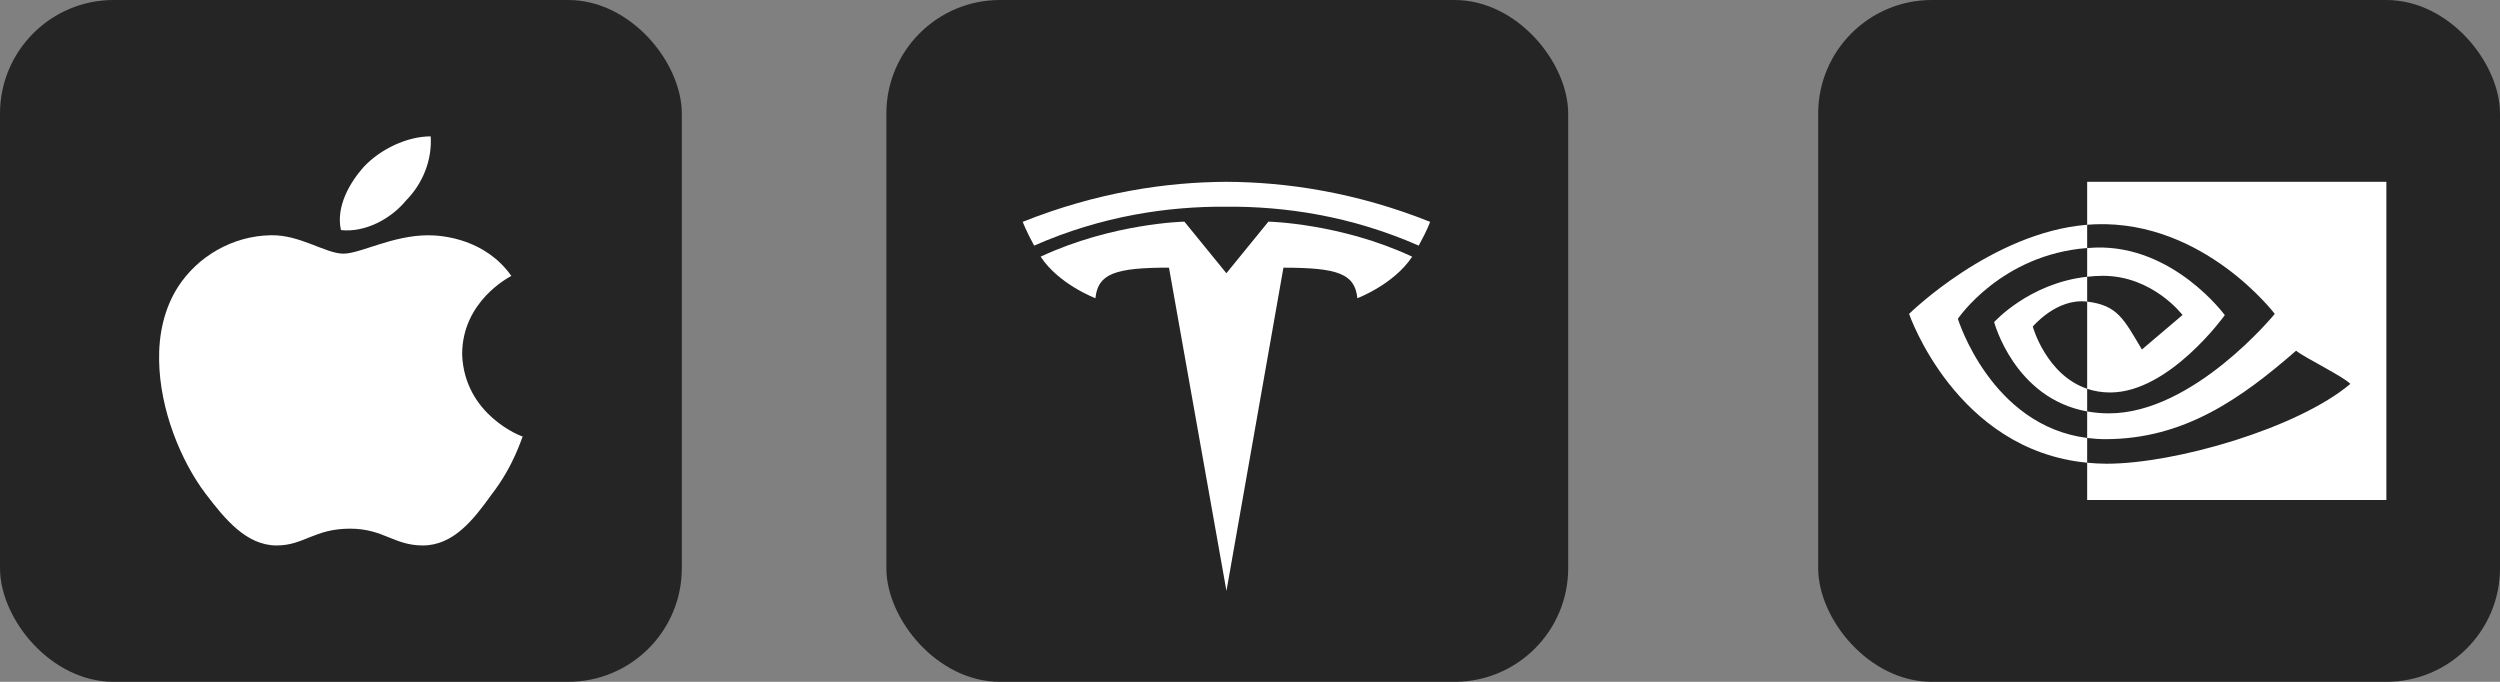
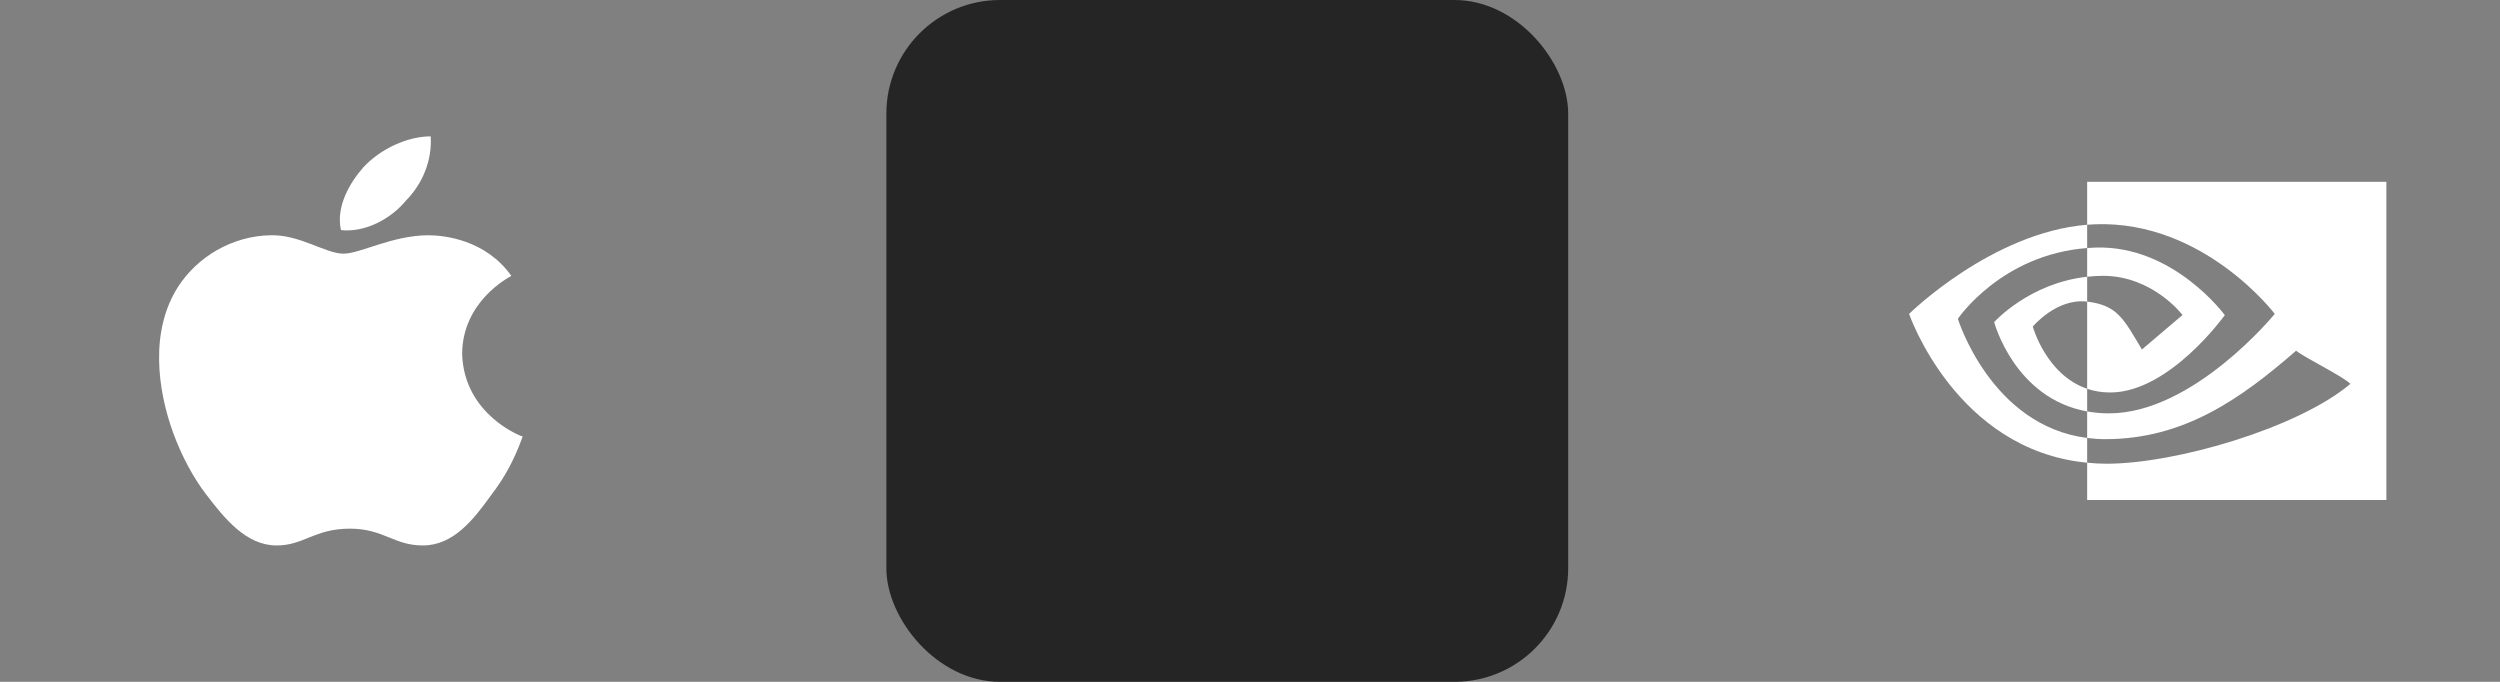
<svg xmlns="http://www.w3.org/2000/svg" width="110" height="30" viewBox="0 0 110 30" fill="none">
  <rect x="0" y="0" width="110" height="30" fill="#808080" stroke="none" />
-   <rect width="30" height="30" rx="5" fill="#252525" />
  <path d="M22.5 12.14C22.412 12.19 20.334 13.248 20.334 15.594C20.432 18.269 22.957 19.208 23 19.208C22.957 19.258 22.619 20.486 21.618 21.773C20.824 22.882 19.942 24 18.603 24C17.33 24 16.873 23.261 15.403 23.261C13.825 23.261 13.379 24 12.171 24C10.832 24 9.885 22.822 9.047 21.724C7.959 20.286 7.034 18.03 7.001 15.863C6.979 14.716 7.219 13.587 7.828 12.629C8.688 11.29 10.223 10.382 11.899 10.352C13.183 10.312 14.326 11.161 15.109 11.161C15.86 11.161 17.264 10.352 18.853 10.352C19.539 10.353 21.367 10.542 22.5 12.14ZM15.001 10.123C14.772 9.075 15.403 8.026 15.991 7.358C16.742 6.549 17.928 6 18.951 6C19.016 7.048 18.602 8.076 17.863 8.825C17.199 9.634 16.056 10.243 15.001 10.123Z" fill="white" />
-   <rect x="80" width="30" height="30" rx="5" fill="#252525" />
  <path d="M86.146 14.027C86.146 14.027 88.044 11.204 91.835 10.913V9.889C87.636 10.228 84 13.811 84 13.811C84 13.811 86.059 19.81 91.835 20.359V19.27C87.597 18.733 86.146 14.027 86.146 14.027ZM91.835 17.106V18.103C88.632 17.527 87.743 14.172 87.743 14.172C87.743 14.172 89.281 12.456 91.835 12.177V13.271C91.833 13.271 91.832 13.271 91.83 13.271C90.49 13.108 89.442 14.37 89.442 14.37C89.442 14.37 90.029 16.495 91.835 17.106ZM91.835 8V9.889C91.959 9.879 92.082 9.871 92.206 9.867C96.98 9.705 100.09 13.811 100.09 13.811C100.09 13.811 96.518 18.188 92.796 18.188C92.455 18.188 92.135 18.156 91.835 18.103V19.27C92.092 19.303 92.358 19.323 92.635 19.323C96.099 19.323 98.603 17.541 101.029 15.431C101.431 15.756 103.077 16.545 103.416 16.891C101.11 18.836 95.735 20.404 92.688 20.404C92.395 20.404 92.113 20.386 91.835 20.359V22H105V8H91.835ZM91.835 12.177V10.913C91.957 10.904 92.08 10.897 92.206 10.893C95.639 10.785 97.891 13.866 97.891 13.866C97.891 13.866 95.458 17.269 92.85 17.269C92.475 17.269 92.138 17.209 91.835 17.106V13.271C93.172 13.434 93.441 14.029 94.244 15.378L96.031 13.86C96.031 13.86 94.727 12.136 92.528 12.136C92.289 12.136 92.06 12.153 91.835 12.177Z" fill="white" />
  <rect x="39" width="30" height="30" rx="5" fill="#252525" />
-   <path d="M53.964 26.001L56.471 11.778C58.861 11.778 59.615 12.042 59.724 13.121C59.724 13.121 61.328 12.518 62.136 11.294C58.981 9.819 55.81 9.752 55.81 9.752L53.959 12.025L53.964 12.025L52.113 9.752C52.113 9.752 48.942 9.819 45.787 11.293C46.595 12.518 48.199 13.121 48.199 13.121C48.308 12.042 49.061 11.777 51.435 11.776L53.964 26.001Z" fill="white" />
-   <path d="M53.963 9.095C56.514 9.075 59.434 9.493 62.423 10.807C62.822 10.082 62.925 9.761 62.925 9.761C59.658 8.457 56.597 8.011 53.962 8C51.327 8.011 48.267 8.457 45 9.761C45 9.761 45.146 10.156 45.502 10.807C48.491 9.493 51.411 9.075 53.962 9.095H53.963" fill="white" />
</svg>